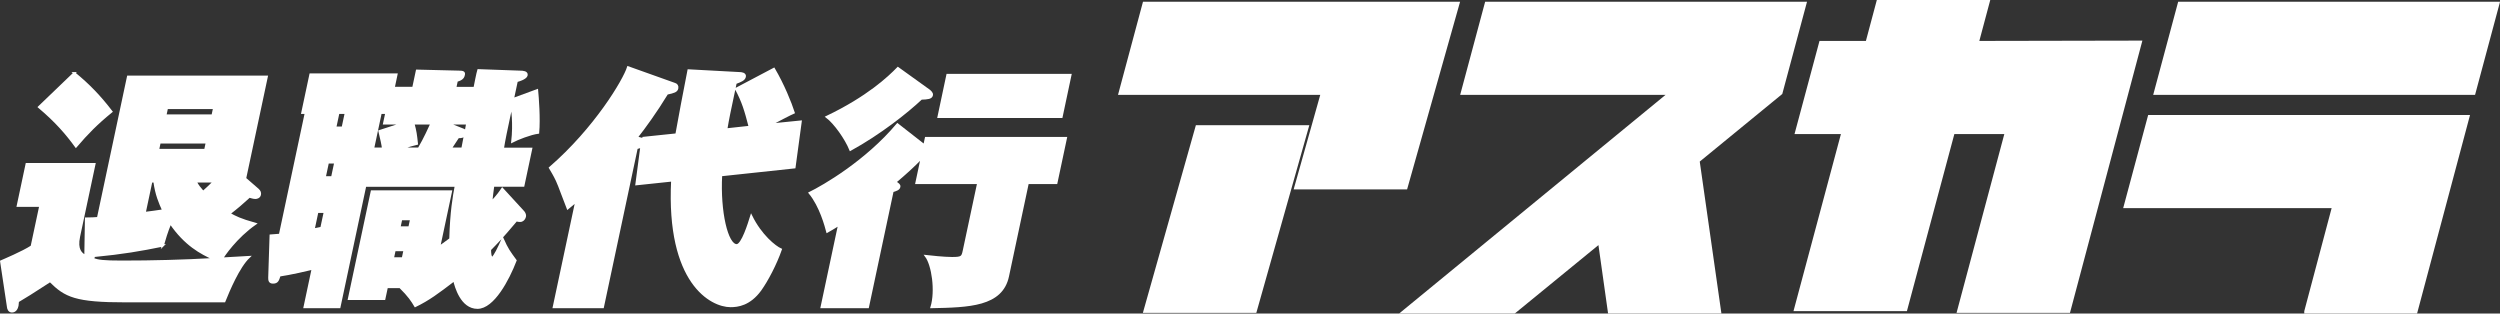
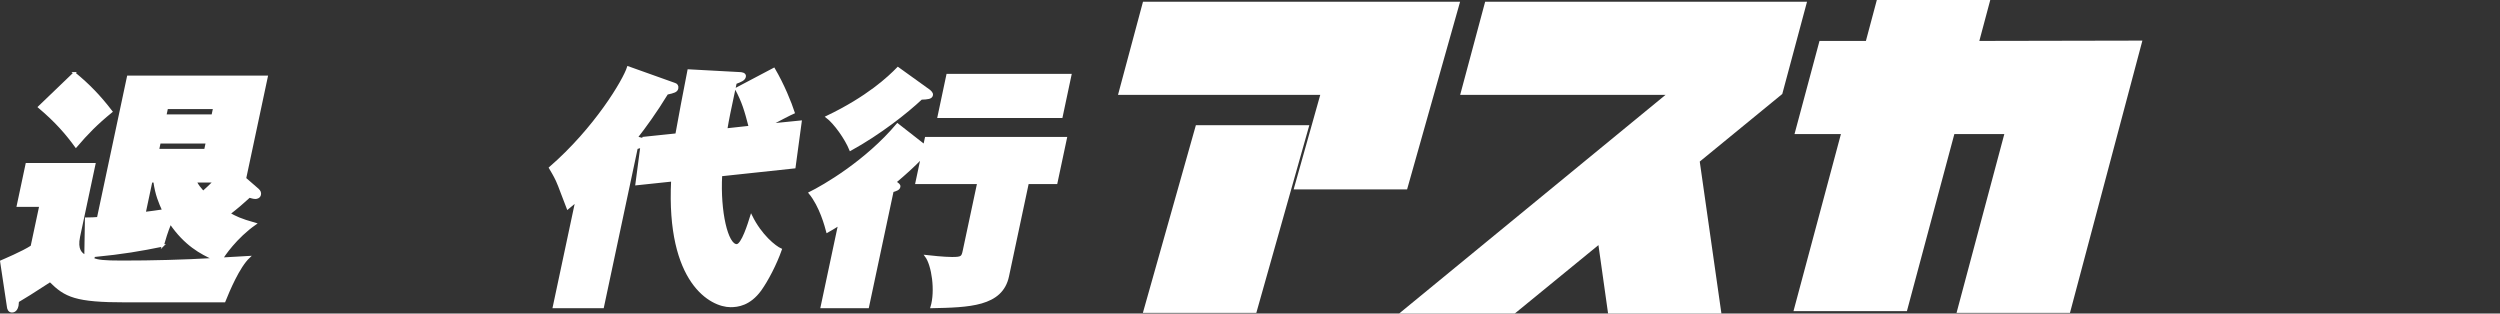
<svg xmlns="http://www.w3.org/2000/svg" id="_レイヤー_2" data-name="レイヤー_2" viewBox="0 0 608.2 76.27">
  <rect x="0" y="0" width="608.2" height="76.27" fill="#333333" stroke="none" />
  <defs>
    <style>
      .cls-1 {
        stroke-width: .5px;
      }

      .cls-1, .cls-2 {
        fill: #fff;
        stroke: #fff;
        stroke-miterlimit: 10;
      }
    </style>
  </defs>
  <g id="line">
    <g>
      <path class="cls-2" d="M321.85,22.58h-49.21l5.81-21.66h76.1l-12.61,44.65h-26.56l6.47-22.99ZM291.31,30.96h26.56l-12.61,44.65h-26.56l12.61-44.65Z" />
      <path class="cls-2" d="M389.24,58.68l-20.91,17.1h-26.56l64.82-53.2h-50.71l5.81-21.66h77.27l-5.81,21.66-20.17,16.52,5.23,36.68h-26.56l-2.41-17.1Z" />
      <path class="cls-2" d="M488.27,32.12h-13.2l-11.54,43.07h-26.56l11.54-43.07h-11.29l5.81-21.66h11.29l2.66-9.96h26.56l-2.66,9.96,39.67-.08-17.35,65.23h-26.56l11.62-43.49Z" />
-       <path class="cls-2" d="M561.08,75.77l6.81-25.64h-50.71l5.81-21.66h77.27l-12.62,47.31h-26.56ZM530.29.92h77.27l-5.81,21.66h-77.27l5.81-21.66Z" />
    </g>
    <g>
      <path class="cls-1" d="M30.62,73.31c-12.26,0-14.71-1.23-18.43-4.93-5,3.21-5.51,3.57-7.83,4.93-.05.25-.03.74-.1,1.05-.13.62-.49,1.42-1.35,1.42-.74,0-.95-.74-.98-1.17l-1.66-11.03c.55-.25,5.28-2.22,7.43-3.64l2.1-9.86h-5.49l2.16-10.17h16.52l-3.75,17.62c-.69,3.27.53,4.19,1.52,4.75l.15-9.12c1.42,0,2.05-.06,2.92-.12l7.31-34.39h33.77l-5.27,24.77,3.12,2.71c.41.37.58.74.48,1.23-.13.62-.73.8-1.09.8-.49,0-1.01-.18-1.48-.31-1.53,1.42-3.19,2.83-4.88,4.13,1.43.8,2.6,1.42,6.32,2.47-4.7,3.27-7.77,7.83-8.08,8.44,1-.06,5.61-.31,6.55-.37-2.54,2.4-4.95,8.2-5.99,10.78h-23.97ZM18.08,17.78c3.62,2.96,6.24,5.73,9.04,9.37-3.57,2.9-5.93,5.3-8.65,8.5-2.24-3.08-4.76-6.04-8.99-9.61l8.6-8.26ZM39.61,59.75c-5.47,1.11-9.7,1.85-16.75,2.53-.05.25-.12.55-.22.74,1.33.43,2.4.62,7.02.62,7.4,0,14.89-.19,22.38-.62-3.2-1.48-6.97-3.45-10.59-8.75-.92,2.28-1.37,3.82-1.84,5.48ZM35.19,51.8c.63-.06,3.74-.49,4.51-.62-.84-1.85-1.71-3.82-2.14-7.02h-.74l-1.62,7.64ZM50.3,34.67h-11.46l-.38,1.79h11.46l.38-1.79ZM40.24,28.08h11.46l.38-1.79h-11.46l-.38,1.79ZM47.6,44.16c.52,1.05.97,1.54,1.81,2.53.91-.8,1.3-1.17,2.69-2.53h-4.5Z" />
-       <path class="cls-1" d="M88.87,45.15l-6.29,29.58h-8.5l1.99-9.37c-.66.19-5.83,1.36-8.06,1.66-.37,1.17-.55,1.73-1.6,1.73-.92,0-.9-.68-.91-1.23l.33-10.23c1.06-.06,1.44-.12,2.26-.18l6.3-29.64h-.86l1.99-9.37h20.95l-.69,3.27h4.75l.89-4.19,10.18.25c.99,0,1.39.12,1.26.74-.1.49-.3,1.11-1.73,1.48l-.37,1.73h4.68c.14-.68.72-3.7.92-4.31l10.28.37c.49,0,1.65.06,1.48.86-.05.25-.37.86-2.4,1.42l-.93,4.38,5.88-2.16c.17,1.79.57,6.9.26,10.35-1.9.25-5,1.48-6.31,2.16.51-4.44-.05-8.2-.16-8.81-1.52,7.15-1.69,7.95-2.12,10.54h6.9l-1.91,9h-7.33c-.16,1.36-.39,2.71-.49,4.07,1.76-1.91,2.05-2.4,2.68-3.33l5.2,5.67c.34.43.37.86.33,1.05-.18.86-.85,1.11-1.04,1.11-.31,0-.55,0-1.08-.12-3.79,4.5-4.64,5.3-6.38,7.09,0,.86.07,1.97.57,1.97.25,0,.88-1.23,1.07-1.54.19-.31,1.2-2.46,1.44-3.02,1.13,2.53,1.56,3.08,3.14,5.24-1.78,4.62-5.41,11.52-9.29,11.52s-5.31-5.18-5.66-6.72c-4.04,3.08-6.17,4.68-9.47,6.29-.77-1.29-1.51-2.47-3.7-4.62h-3.2l-.62,2.9h-8.63l5.57-26.19h19.29l-2.88,13.56c1.16-.8,1.83-1.36,2.7-1.97.18-6.66.84-10.35,1.33-12.94h-22ZM79,51.55h-1.79l-.9,4.25c.44-.06.7-.12,1.87-.37l.83-3.88ZM81.56,39.54h-1.79l-.76,3.57h1.79l.76-3.57ZM84.12,27.46h-1.79l-.76,3.57h1.79l.76-3.57ZM93.18,36.15c-.11-.92-.39-2.22-.88-4.25l5.69-1.85h-4.56l.55-2.59h-1.36l-1.85,8.69h2.4ZM96.01,60.86l-.42,1.97h2.4l.42-1.97h-2.4ZM99.59,55.31l.42-1.97h-2.4l-.42,1.97h2.4ZM101.88,36.15c1.45-2.46,2.63-5.12,3.08-6.1h-4.38c.52,1.91.61,2.65.86,4.93-1.04.25-1.89.49-3.95,1.17h4.38ZM112.83,31.59c.22.12.33.19.48.37.05-.25.28-1.6.34-1.91h-4.68l3.86,1.54ZM112.48,36.15c.45-2.4.5-2.65.63-3.27-.46.43-.91.49-1.65.49-.83,1.29-.99,1.48-1.82,2.77h2.83Z" />
      <path class="cls-1" d="M156.29,33.56l8.26-.86c.12-.86,2.54-13.68,2.94-15.59l12.55.68c.18,0,1.34.06,1.17.86-.16.74-.96,1.05-2.24,1.54-1.62,7.64-1.79,8.44-2.27,11.28l5.68-.62c-1.05-4.07-1.66-6.1-3.33-9.24l9.23-4.87c2.31,3.94,4.04,8.26,4.82,10.66-.74.31-3.8,1.91-5.67,2.9l7.37-.74-1.51,11.16-17.85,1.91c-.48,8.94,1.44,17.01,3.78,17.01,1.36,0,2.96-5.24,3.54-7.09,2.32,4.75,5.8,7.52,7.21,8.13-1.25,3.58-3.32,7.52-4.99,9.86-2.61,3.57-5.46,3.94-7.25,3.94-4.68,0-15.45-5.61-14.21-30.57l-8.7.92,1.21-9.18c-.47.18-.61.25-1.13.37l-8.23,38.7h-11.96l5.48-25.76c-.99.86-1.35,1.11-2.09,1.73-.45-1.05-2.15-5.85-2.63-6.78-.64-1.36-1.19-2.22-1.69-3.08,11.03-9.55,18.03-21.32,19.01-24.47l11.4,4.07c.4.12.7.49.58,1.05-.16.74-.81.92-2.49,1.29-2.74,4.5-5.53,8.32-7.38,10.66l1.34.37.05-.25Z" />
      <path class="cls-1" d="M224.87,35.35l.38-1.79h34.08l-2.33,10.97h-6.96l-4.82,22.68c-1.52,7.15-9.51,7.33-18.61,7.52,1.21-3.94.28-10.29-1.36-12.45,1.08.12,4.39.49,6.37.49,2.4,0,2.52-.25,2.85-1.79l3.5-16.45h-15.04l1.31-6.16c-2.05,2.1-3.95,3.82-6.43,5.92.81.55,1.08.74.98,1.17-.12.55-.65.74-1.64,1.05l-6,28.22h-11.28l4.27-20.09c-1.49.92-1.99,1.23-2.89,1.73-.34-1.29-1.63-6.22-4.28-9.43,3.37-1.66,13.69-7.58,21.36-16.7l6.55,5.12ZM225.98,21.97c.37.31.84.68.74,1.17-.16.74-1.03.8-2.59.86-3.54,3.33-10.07,8.5-17.25,12.45-1.09-2.71-3.79-6.53-5.76-8.01,9.95-4.75,15.11-9.61,17.32-11.89l7.54,5.42ZM258.26,28.45h-29.95l2.17-10.23h29.95l-2.17,10.23Z" />
    </g>
  </g>
</svg>